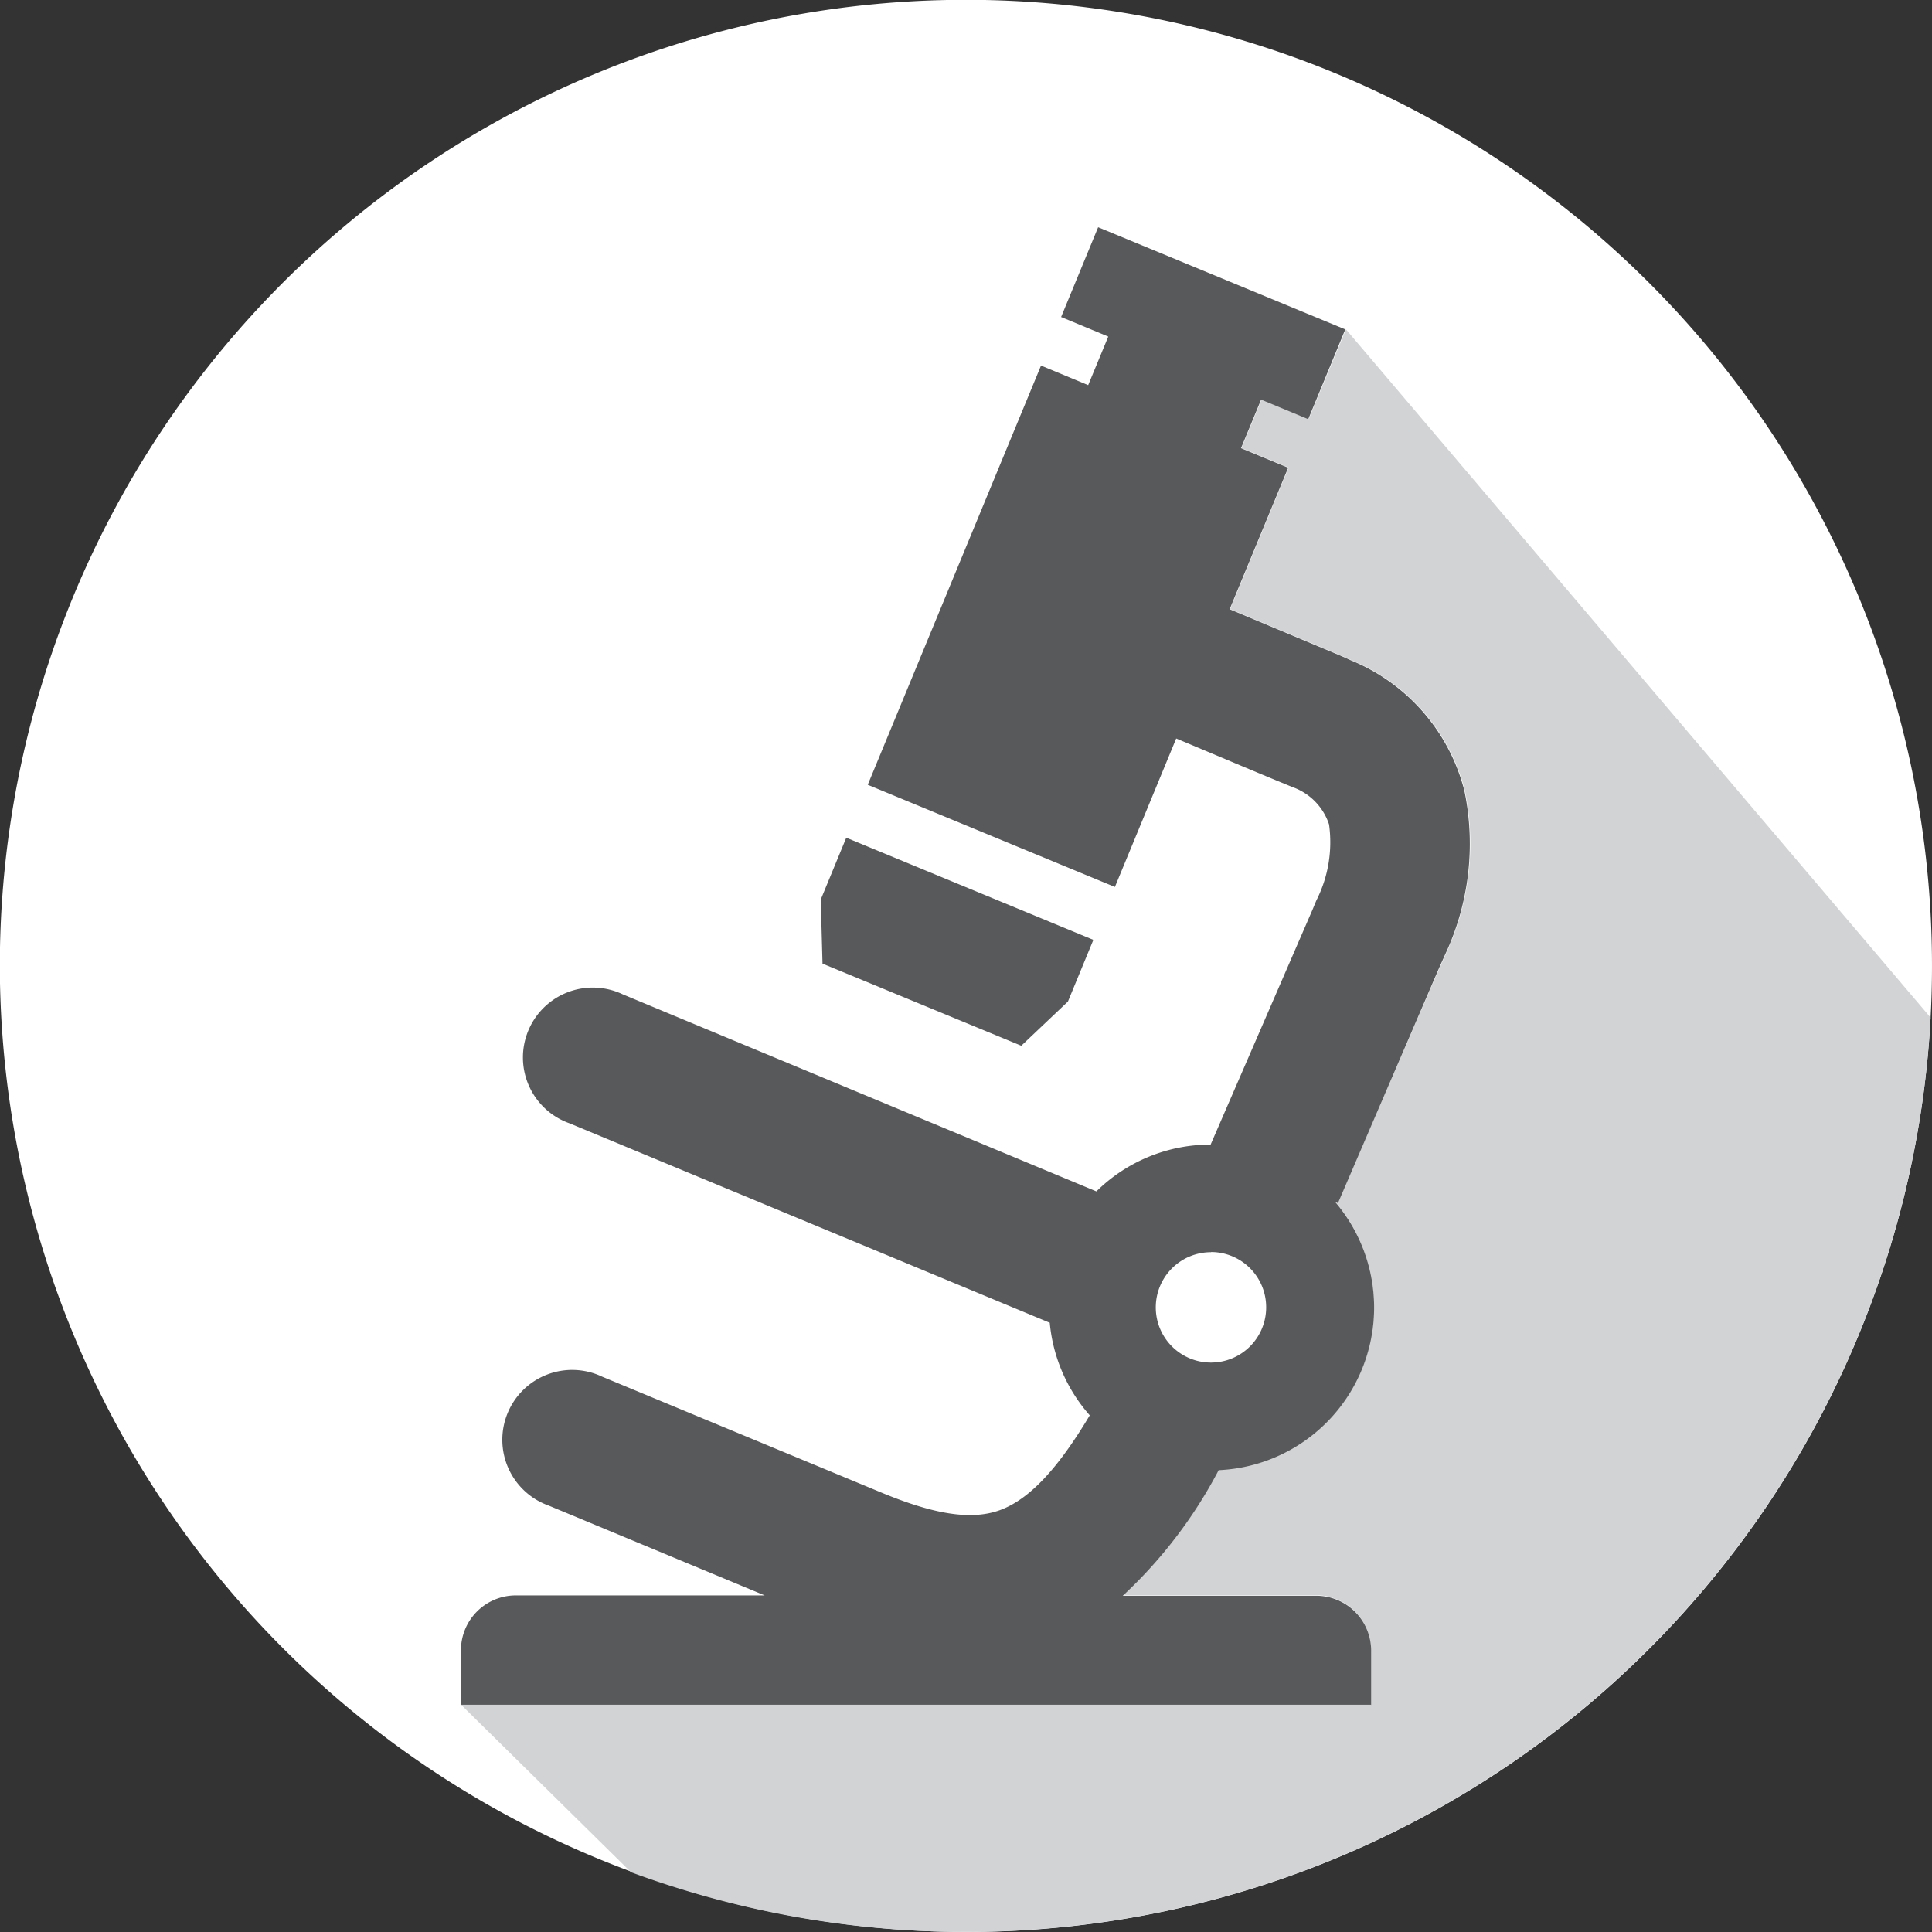
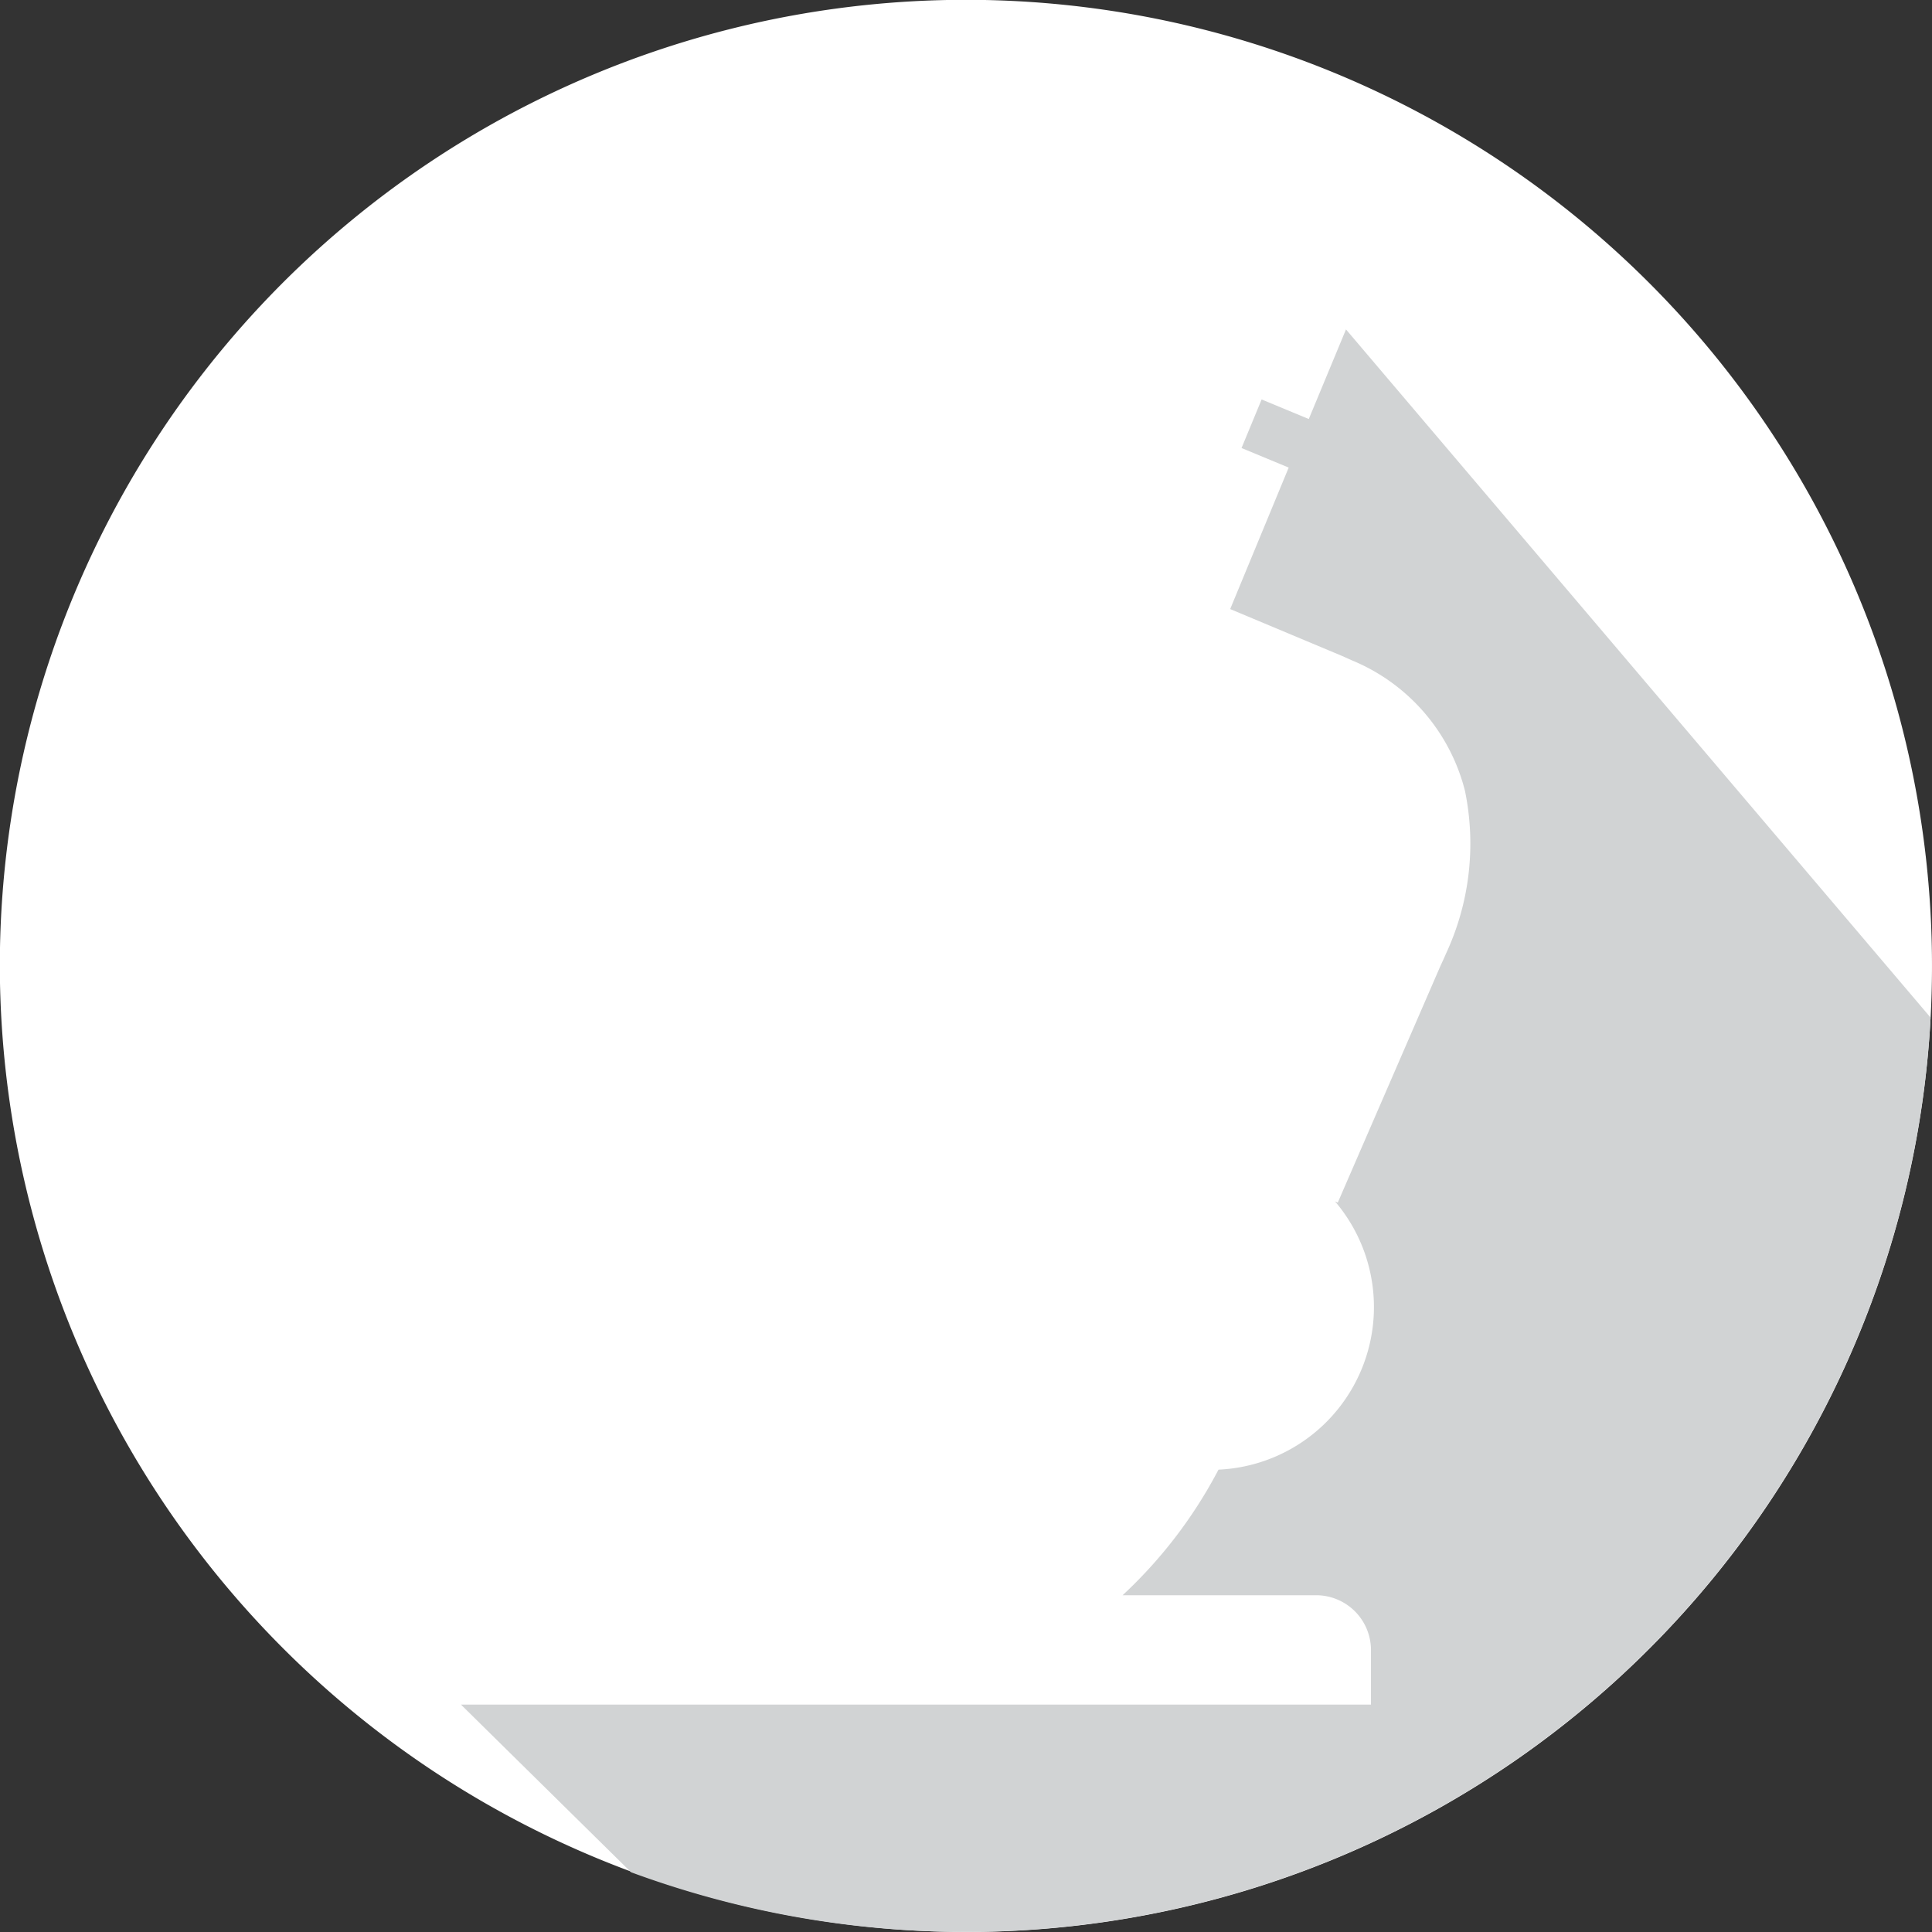
<svg xmlns="http://www.w3.org/2000/svg" id="Layer_1" data-name="Layer 1" viewBox="0 0 110.61 110.61">
  <rect x="0" y="0" width="110.61" height="110.61" fill="#333333" stroke="none" />
  <defs>
    <style>.cls-1{fill:#fff;}.cls-1,.cls-2,.cls-3{fill-rule:evenodd;}.cls-2{fill:#d1d3d4;}.cls-3{fill:#58595b;}</style>
  </defs>
  <title>Investigación</title>
  <path class="cls-1" d="M1372.7,2537.93a55.31,55.31,0,1,0-55.31-55.31A55.41,55.41,0,0,0,1372.7,2537.93Z" transform="translate(-1317.4 -2427.32)" />
-   <path class="cls-2" d="M1394.46,2446.18l33.47,39.4a55.34,55.34,0,0,1-74.4,48.93l-9.74-9.6h52.1v-3.13a3.14,3.14,0,0,0-3.13-3.13h-11.09a26.77,26.77,0,0,0,5.39-7l0.1-.19a9.32,9.32,0,0,0,6.67-15.36l0.16,0.07,5.83-13.44c0.17-.38.29-0.63,0.35-0.78a14.94,14.94,0,0,0,1.1-9.36,11,11,0,0,0-6.51-7.48l-0.51-.23-6.42-2.69h0l3.35-8.1-2.7-1.12,1.15-2.78,2.7,1.12Z" transform="translate(-1317.4 -2427.32)" />
-   <path class="cls-3" d="M1395.89,2524.92h-52.1v-3.13a3.14,3.14,0,0,1,3.13-3.13h14.26l-12.36-5.14a4,4,0,1,1,3.06-7.38l16,6.64c2.9,1.2,5.08,1.61,6.76,1s3.32-2.36,5.15-5.43a9.28,9.28,0,0,1-2.29-5.3L1350,2491.63a4,4,0,1,1,3.06-7.38l27.11,11.28a9.29,9.29,0,0,1,6.54-2.68l5.83-13.44,0.22-.53a7.37,7.37,0,0,0,.73-4.36,3.39,3.39,0,0,0-2.1-2.14c-2.22-.91-4.43-1.85-6.65-2.78l-3.51,8.5-14.15-5.85,9.92-24,2.7,1.12,1.15-2.78-2.7-1.12,2.12-5.14,14.15,5.85-2.12,5.14-2.7-1.12-1.15,2.78,2.7,1.12-3.35,8.1h0l6.42,2.69,0.51,0.23a11,11,0,0,1,6.51,7.48,14.94,14.94,0,0,1-1.1,9.36c-0.06.14-.18,0.4-0.35,0.78L1394,2496.2l-0.16-.07a9.32,9.32,0,0,1-6.67,15.36l-0.1.19a26.77,26.77,0,0,1-5.39,7h11.09a3.14,3.14,0,0,1,3.13,3.13v3.13h0ZM1380,2481.13l-14.15-5.85-1.46,3.54,0.1,3.67,11.38,4.7,2.67-2.53,1.46-3.54h0Zm6.73,17.88a3.16,3.16,0,1,0,3.16,3.16A3.16,3.16,0,0,0,1386.74,2499Z" transform="translate(-1317.4 -2427.32)" />
+   <path class="cls-2" d="M1394.46,2446.18l33.47,39.4a55.34,55.34,0,0,1-74.4,48.93l-9.74-9.6h52.1v-3.13a3.14,3.14,0,0,0-3.13-3.13h-11.09a26.77,26.77,0,0,0,5.39-7l0.1-.19a9.32,9.32,0,0,0,6.67-15.36l0.16,0.07,5.83-13.44c0.17-.38.29-0.63,0.35-0.78a14.94,14.94,0,0,0,1.1-9.36,11,11,0,0,0-6.51-7.48l-0.51-.23-6.42-2.69h0l3.35-8.1-2.7-1.12,1.15-2.78,2.7,1.12" transform="translate(-1317.4 -2427.32)" />
</svg>